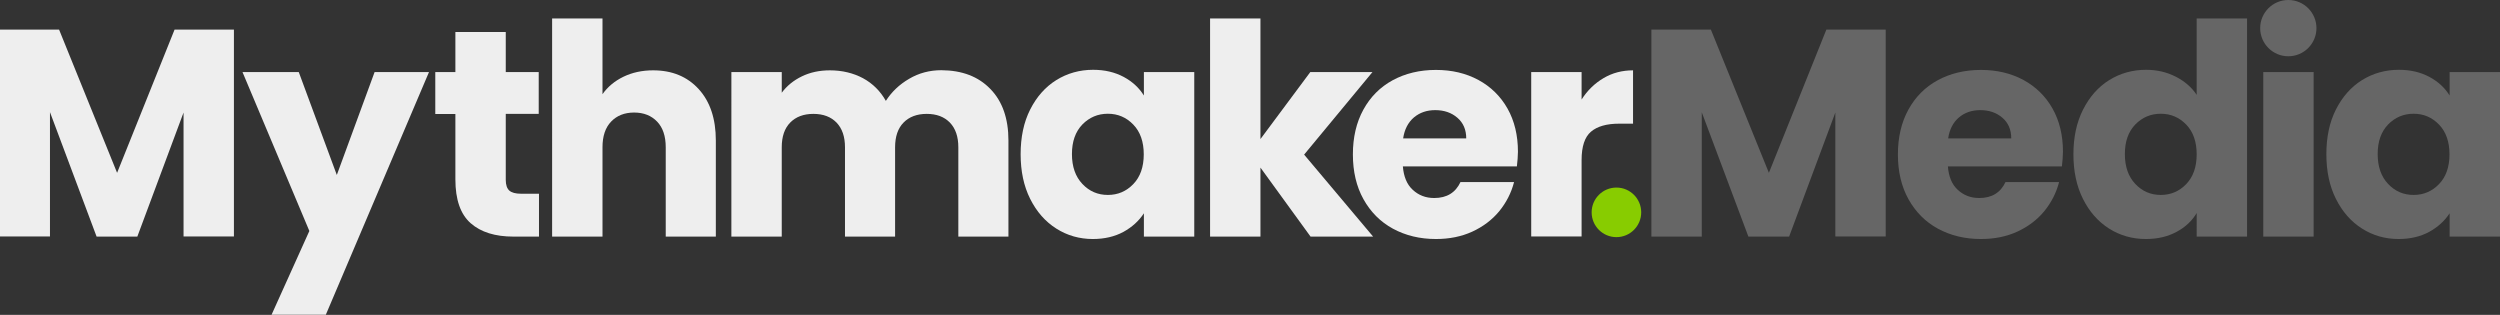
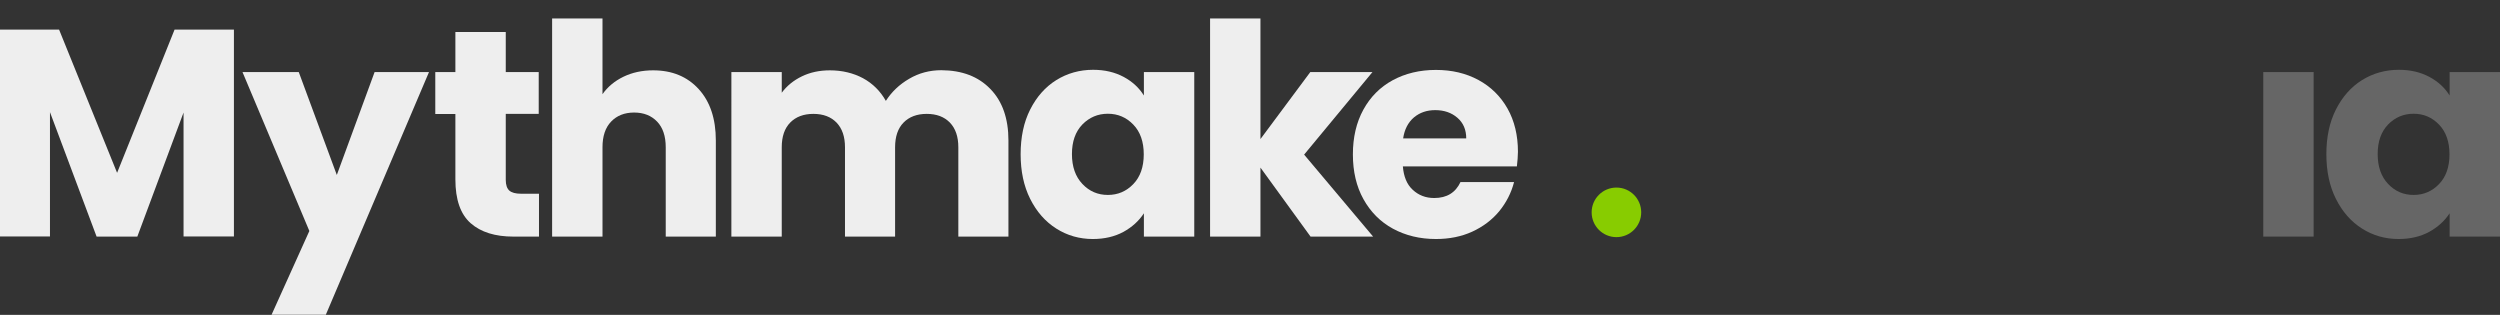
<svg xmlns="http://www.w3.org/2000/svg" version="1.1" id="Layer_1" x="0px" y="0px" viewBox="0 0 1866 235" style="enable-background:new 0 0 1866 235;" xml:space="preserve">
  <rect x="0" y="0" width="1866" height="235" fill="#333333" stroke="none" />
  <style type="text/css">
	.st0{fill:#EEEEEE;}
	.st1{fill:#666666;}
	.st2{fill:#88CC00;}
</style>
  <g>
    <path class="st0" d="M174.6,22.1v154.4H137V84l-34.5,92.6H72.1L37.3,83.7v92.8H-0.3V22.1h44.4l43.3,106.9l42.9-106.9H174.6z" />
    <path class="st0" d="M320.2,53.8l-77,181.1h-40.5l28.2-62.5L181,53.8h42l28.4,76.8l28.2-76.8H320.2z" />
    <path class="st0" d="M402.3,144.7v31.9h-19.1c-13.6,0-24.3-3.3-31.9-10c-7.6-6.7-11.4-17.6-11.4-32.7V85.1h-15V53.8h15V23.9h37.6   v29.9h24.6v31.2h-24.6v49.3c0,3.7,0.9,6.3,2.6,7.9c1.8,1.6,4.7,2.4,8.8,2.4H402.3z" />
    <path class="st0" d="M521.5,66.5c8.5,9.3,12.8,22.1,12.8,38.4v71.7h-37.4v-66.7c0-8.2-2.1-14.6-6.4-19.1c-4.3-4.5-10-6.8-17.2-6.8   c-7.2,0-12.9,2.3-17.2,6.8c-4.3,4.5-6.4,10.9-6.4,19.1v66.7h-37.6V13.8h37.6v56.5c3.8-5.4,9-9.8,15.6-13c6.6-3.2,14-4.8,22.2-4.8   C501.7,52.5,513,57.2,521.5,66.5z" />
    <path class="st0" d="M739.2,66.4c9,9.2,13.5,22.1,13.5,38.5v71.7h-37.4v-66.7c0-7.9-2.1-14-6.3-18.4c-4.2-4.3-9.9-6.5-17.3-6.5   c-7.3,0-13.1,2.2-17.3,6.5c-4.2,4.3-6.3,10.4-6.3,18.4v66.7h-37.4v-66.7c0-7.9-2.1-14-6.3-18.4c-4.2-4.3-9.9-6.5-17.3-6.5   c-7.3,0-13.1,2.2-17.3,6.5c-4.2,4.3-6.3,10.4-6.3,18.4v66.7h-37.6V53.8h37.6v15.4c3.8-5.1,8.8-9.2,15-12.2c6.2-3,13.1-4.5,20.9-4.5   c9.2,0,17.5,2,24.8,5.9c7.3,4,12.9,9.6,17,16.9c4.3-6.7,10-12.2,17.4-16.5c7.3-4.3,15.3-6.4,24-6.4   C718.1,52.5,730.2,57.1,739.2,66.4z" />
    <path class="st0" d="M768.9,81.8c4.8-9.5,11.3-16.9,19.5-22c8.2-5.1,17.4-7.7,27.5-7.7c8.7,0,16.2,1.8,22.8,5.3   c6.5,3.5,11.5,8.1,15.1,13.9V53.8h37.6v122.8h-37.6v-17.4c-3.7,5.7-8.8,10.3-15.3,13.9c-6.5,3.5-14.1,5.3-22.8,5.3   c-10,0-19.1-2.6-27.3-7.8c-8.2-5.2-14.7-12.6-19.5-22.2c-4.8-9.6-7.1-20.7-7.1-33.3C761.8,102.4,764.1,91.3,768.9,81.8z M845.9,93   c-5.2-5.4-11.5-8.1-19-8.1c-7.5,0-13.8,2.7-19,8c-5.2,5.4-7.8,12.7-7.8,22.1c0,9.4,2.6,16.8,7.8,22.3c5.2,5.5,11.5,8.2,19,8.2   c7.5,0,13.8-2.7,19-8.1c5.2-5.4,7.8-12.8,7.8-22.2C853.7,105.8,851.1,98.4,845.9,93z" />
    <path class="st0" d="M978.2,176.6l-37.4-51.5v51.5h-37.6V13.8h37.6v90L978,53.8h46.4l-51,61.6l51.5,61.2H978.2z" />
    <path class="st0" d="M1132.2,124.2h-85.1c0.6,7.6,3,13.5,7.4,17.5c4.3,4,9.6,6.1,16,6.1c9.4,0,15.9-4,19.6-11.9h40   c-2.1,8.1-5.8,15.3-11.1,21.8c-5.4,6.5-12.1,11.5-20.1,15.2c-8.1,3.7-17.1,5.5-27.1,5.5c-12,0-22.7-2.6-32.1-7.7   c-9.4-5.1-16.7-12.5-22-22c-5.3-9.5-7.9-20.7-7.9-33.4c0-12.8,2.6-23.9,7.8-33.4c5.2-9.5,12.5-16.9,21.9-22   c9.4-5.1,20.2-7.7,32.3-7.7c11.9,0,22.4,2.5,31.7,7.5c9.2,5,16.5,12.1,21.7,21.3c5.2,9.2,7.8,20,7.8,32.3   C1132.9,116.7,1132.7,120.4,1132.2,124.2z M1094.4,103.3c0-6.5-2.2-11.6-6.6-15.4c-4.4-3.8-9.9-5.7-16.5-5.7   c-6.3,0-11.6,1.8-16,5.5c-4.3,3.7-7,8.9-8,15.6H1094.4z" />
-     <path class="st0" d="M1196.9,58.3c6.6-3.9,13.9-5.8,22-5.8v39.8h-10.3c-9.4,0-16.4,2-21.1,6c-4.7,4-7,11.1-7,21.2v57h-37.6V53.8   h37.6v20.5C1184.8,67.5,1190.3,62.2,1196.9,58.3z" />
-     <path class="st1" d="M1407.5,22.1v154.4h-37.6V84l-34.5,92.6h-30.4l-34.8-92.8v92.8h-37.6V22.1h44.4l43.3,106.9l42.9-106.9H1407.5z   " />
-     <path class="st1" d="M1539,124.2h-85.1c0.6,7.6,3,13.5,7.4,17.5c4.3,4,9.6,6.1,16,6.1c9.4,0,15.9-4,19.6-11.9h40   c-2.1,8.1-5.8,15.3-11.1,21.8c-5.4,6.5-12.1,11.5-20.1,15.2c-8.1,3.7-17.1,5.5-27.1,5.5c-12,0-22.7-2.6-32.1-7.7   c-9.4-5.1-16.7-12.5-22-22c-5.3-9.5-7.9-20.7-7.9-33.4c0-12.8,2.6-23.9,7.8-33.4c5.2-9.5,12.5-16.9,21.9-22   c9.4-5.1,20.2-7.7,32.3-7.7c11.9,0,22.4,2.5,31.7,7.5c9.2,5,16.5,12.1,21.7,21.3c5.2,9.2,7.8,20,7.8,32.3   C1539.7,116.7,1539.5,120.4,1539,124.2z M1501.2,103.3c0-6.5-2.2-11.6-6.6-15.4c-4.4-3.8-9.9-5.7-16.5-5.7c-6.3,0-11.6,1.8-16,5.5   c-4.3,3.7-7,8.9-8,15.6H1501.2z" />
-     <path class="st1" d="M1554.8,81.8c4.8-9.5,11.3-16.9,19.5-22c8.2-5.1,17.4-7.7,27.5-7.7c8.1,0,15.4,1.7,22.1,5.1   c6.7,3.4,11.9,7.9,15.7,13.6v-57h37.6v162.8h-37.6V159c-3.5,5.9-8.5,10.6-15.1,14.1c-6.5,3.5-14.1,5.3-22.8,5.3   c-10.1,0-19.3-2.6-27.5-7.8c-8.2-5.2-14.7-12.6-19.5-22.2c-4.8-9.6-7.1-20.7-7.1-33.3C1547.6,102.4,1550,91.3,1554.8,81.8z    M1631.8,93c-5.2-5.4-11.5-8.1-19-8.1c-7.5,0-13.8,2.7-19,8c-5.2,5.4-7.8,12.7-7.8,22.1c0,9.4,2.6,16.8,7.8,22.3   c5.2,5.5,11.5,8.2,19,8.2c7.5,0,13.8-2.7,19-8.1c5.2-5.4,7.8-12.8,7.8-22.2C1639.6,105.8,1637,98.4,1631.8,93z" />
    <path class="st1" d="M1726.9,53.8v122.8h-37.6V53.8H1726.9z" />
    <path class="st1" d="M1743.5,81.8c4.8-9.5,11.3-16.9,19.5-22c8.2-5.1,17.4-7.7,27.5-7.7c8.7,0,16.2,1.8,22.8,5.3   c6.5,3.5,11.5,8.1,15.1,13.9V53.8h37.6v122.8h-37.6v-17.4c-3.7,5.7-8.8,10.3-15.3,13.9c-6.5,3.5-14.1,5.3-22.8,5.3   c-10,0-19.1-2.6-27.3-7.8c-8.2-5.2-14.7-12.6-19.5-22.2c-4.8-9.6-7.1-20.7-7.1-33.3C1736.4,102.4,1738.7,91.3,1743.5,81.8z    M1820.5,93c-5.2-5.4-11.5-8.1-19-8.1c-7.5,0-13.8,2.7-19,8c-5.2,5.4-7.8,12.7-7.8,22.1c0,9.4,2.6,16.8,7.8,22.3   c5.2,5.5,11.5,8.2,19,8.2c7.5,0,13.8-2.7,19-8.1c5.2-5.4,7.8-12.8,7.8-22.2C1828.3,105.8,1825.7,98.4,1820.5,93z" />
  </g>
  <circle class="st2" cx="1206.5" cy="158.5" r="18.5" />
-   <circle class="st1" cx="1708" cy="21" r="21" />
</svg>